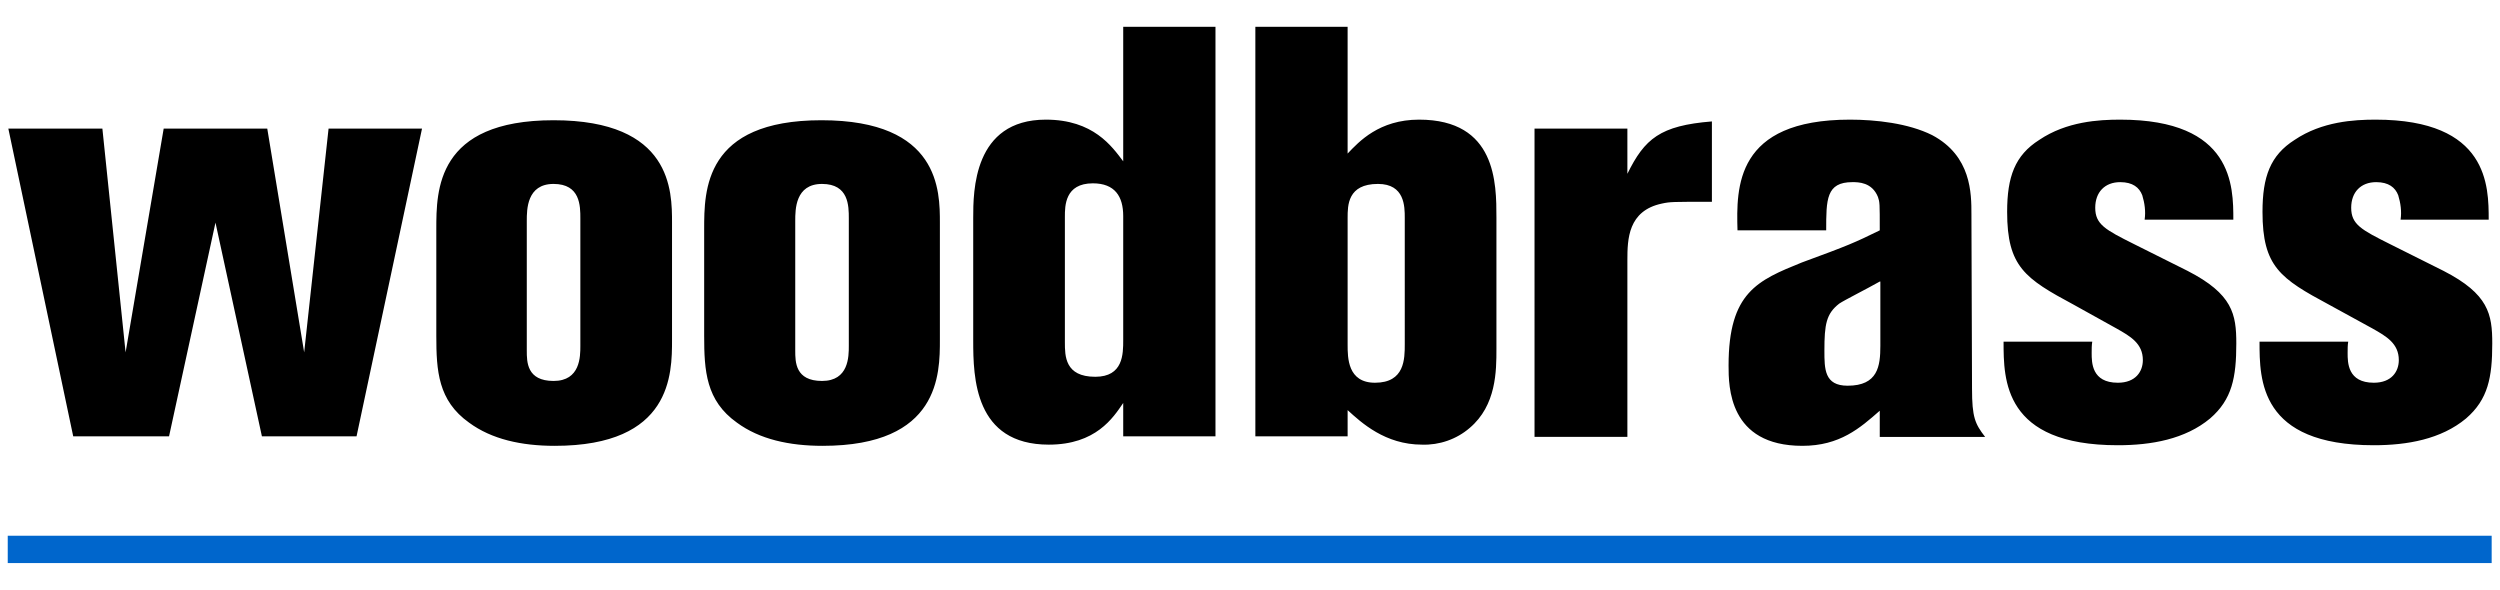
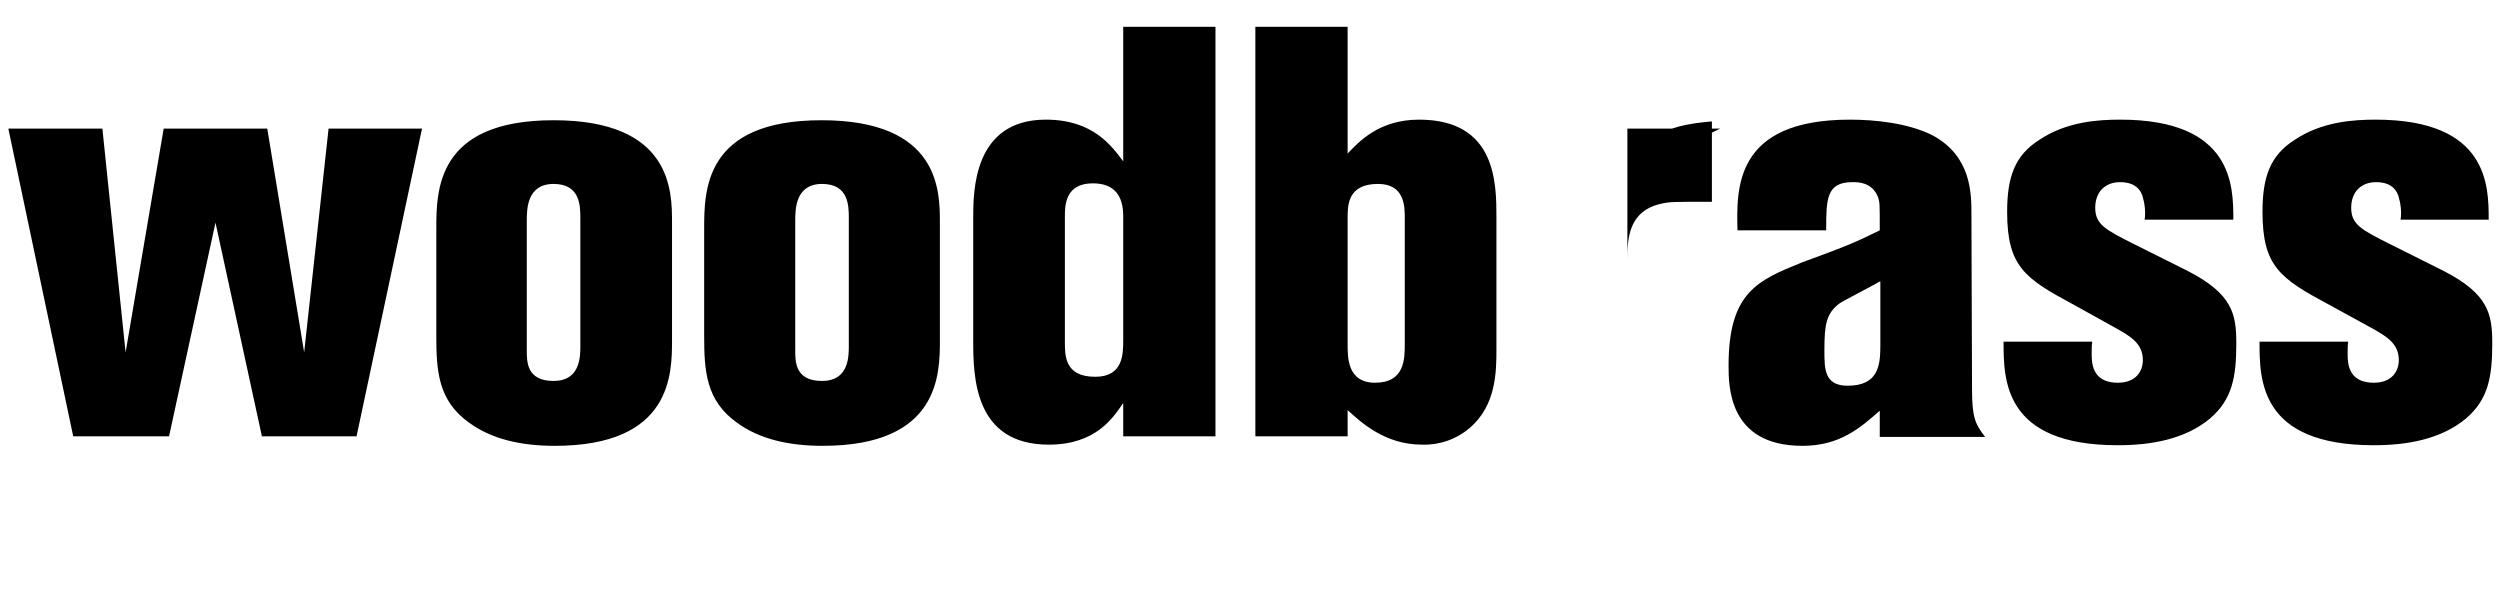
<svg xmlns="http://www.w3.org/2000/svg" viewBox="0 0 420 99.2">
-   <path d="m70.9 21.6-11 51.7H44l-7.8-35.9-7.8 35.9H12.3L1.4 21.6h15.8l3.9 37.6 6.4-37.6h17.4l6.2 37.6 4.1-37.6zM73.3 38.5c0-6.5 0-18.3 19.7-18.3 19.9 0 19.9 11.9 19.9 17.2v19.7c0 5.7 0 17.8-19.7 17.8-5.6 0-10.6-1.1-14.4-3.9-5.2-3.7-5.5-8.7-5.5-14.6zm24.2-1.8c0-2.1 0-5.8-4.5-5.8s-4.5 4.3-4.5 6.2v21.8c0 1.9 0 5.1 4.5 5.1s4.5-4.1 4.5-5.9zM118.3 38.5c0-6.5 0-18.3 19.7-18.3 19.9 0 19.9 11.9 19.9 17.2v19.7c0 5.7 0 17.8-19.7 17.8-5.6 0-10.6-1.1-14.4-3.9-5.2-3.7-5.5-8.7-5.5-14.6zm24.3-1.8c0-2.1 0-5.8-4.5-5.8s-4.5 4.3-4.5 6.2v21.8c0 1.9 0 5.1 4.5 5.1s4.5-4.1 4.5-5.9zM188.7 4.5h15.5v68.8h-15.5v-5.6c-1.7 2.5-4.6 7-12.5 7-12.5 0-12.7-11.3-12.7-17.5V36.6c0-4.4 0-16.5 12.2-16.5 8 0 11.1 4.5 13 7zm0 31.8c0-3.3-1.4-5.5-5.1-5.5-4.7 0-4.7 3.8-4.7 5.6v21.1c0 2.3 0 5.8 5.1 5.8 4.7 0 4.7-3.8 4.7-6.2zM226.4 4.5v21.3c1.9-2 5.3-5.7 12-5.7 13 0 13 10.7 13 16.5v22c0 3.7 0 9.5-4.5 13.3-2.2 1.9-5.1 2.9-8 2.8-6.2 0-10.2-3.7-12.5-5.8v4.4h-15.5V4.5zm9.6 32.1c0-1.9 0-5.7-4.5-5.7-5.1 0-5.1 3.6-5.1 5.7v21.3c0 2.2 0 6.4 4.6 6.4 5 0 5-4 5-6.5zM273.4 29.2c2.9-5.9 5.5-8.1 14.2-8.8v13.5c-6.7 0-7 0-8.4.3-5.7 1.2-5.8 6-5.8 9.5v29.7h-15.6V21.6h15.6zM331.3 65.3c0 4.8.5 5.9 2.2 8.1h-17.7V69c-3.3 2.9-6.7 5.9-13 5.9-12.4 0-12.4-10-12.4-13.5 0-12.3 4.9-14.3 12.3-17.3 7.9-2.9 8.8-3.3 13.1-5.4 0-4.6 0-4.7-.3-5.6-1-2.5-3.3-2.5-4.3-2.5-4.4 0-4.4 2.9-4.4 8.1h-14.9c-.2-7.2-.4-18.6 18.9-18.6 4.3 0 9.8.6 13.8 2.6 6.6 3.5 6.6 9.8 6.6 13.3zm-15.5-18c-2.3 1.3-5.9 3.1-6.8 3.7-2.2 1.7-2.5 3.5-2.5 7.9 0 3.1 0 5.9 3.9 5.9 5.1 0 5.5-3.3 5.5-6.7V47.3zM348.4 51.2c-8.2-4.4-11.2-6.4-11.2-15.6 0-5.9 1.3-9.5 5.4-12.1 4.6-3.1 10-3.4 13.6-3.4 19 0 19 11.2 19 16.8h-14.9c.2-1.4 0-2.8-.4-4.1-.5-1.3-1.6-2.2-3.7-2.2-2.6 0-4.2 1.7-4.2 4.3 0 2.8 1.7 3.7 6.5 6.1l9 4.5c7.6 3.9 8.2 7.3 8.2 12.2 0 5.7-.7 9.4-4.4 12.6-4.2 3.5-9.9 4.5-15.5 4.5-19.2 0-19.2-11-19.2-17.4h14.9c-.1.6-.1 1.2-.1 1.9 0 1.6 0 5 4.4 5 3 0 4.2-1.9 4.2-3.8 0-2.8-2.1-4-4.4-5.3zM391.3 51.2c-8.2-4.4-11.2-6.4-11.2-15.6 0-5.9 1.3-9.5 5.4-12.1 4.6-3.1 10-3.4 13.6-3.4 19 0 19 11.2 19 16.8h-14.8c.2-1.4 0-2.8-.4-4.1-.5-1.3-1.6-2.2-3.7-2.2-2.6 0-4.2 1.7-4.2 4.3 0 2.8 1.7 3.7 6.5 6.1l9 4.5c7.6 3.9 8.2 7.3 8.2 12.2 0 5.7-.7 9.4-4.4 12.6-4.2 3.5-9.9 4.5-15.5 4.5-19.2 0-19.2-11-19.2-17.4h14.9c-.1.6-.1 1.2-.1 1.9 0 1.6 0 5 4.4 5 3 0 4.2-1.9 4.2-3.8 0-2.8-2.1-4-4.4-5.3z" />
-   <path fill="#06c" d="M1.3 90h417.3v4.6H1.3z" />
+   <path d="m70.9 21.6-11 51.7H44l-7.8-35.9-7.8 35.9H12.3L1.4 21.6h15.8l3.9 37.6 6.4-37.6h17.4l6.2 37.6 4.1-37.6zM73.3 38.5c0-6.5 0-18.3 19.7-18.3 19.9 0 19.9 11.9 19.9 17.2v19.7c0 5.7 0 17.8-19.7 17.8-5.6 0-10.6-1.1-14.4-3.9-5.2-3.7-5.5-8.7-5.5-14.6zm24.2-1.8c0-2.1 0-5.8-4.5-5.8s-4.5 4.3-4.5 6.2v21.8c0 1.9 0 5.1 4.5 5.1s4.5-4.1 4.5-5.9zM118.3 38.5c0-6.5 0-18.3 19.7-18.3 19.9 0 19.9 11.9 19.9 17.2v19.7c0 5.7 0 17.8-19.7 17.8-5.6 0-10.6-1.1-14.4-3.9-5.2-3.7-5.5-8.7-5.5-14.6zm24.3-1.8c0-2.1 0-5.8-4.5-5.8s-4.5 4.3-4.5 6.2v21.8c0 1.9 0 5.1 4.5 5.1s4.5-4.1 4.5-5.9zM188.7 4.5h15.5v68.8h-15.5v-5.6c-1.7 2.5-4.6 7-12.5 7-12.5 0-12.7-11.3-12.7-17.5V36.6c0-4.4 0-16.5 12.2-16.5 8 0 11.1 4.5 13 7zm0 31.8c0-3.3-1.4-5.5-5.1-5.5-4.7 0-4.7 3.8-4.7 5.6v21.1c0 2.3 0 5.8 5.1 5.8 4.7 0 4.7-3.8 4.7-6.2zM226.4 4.5v21.3c1.9-2 5.3-5.7 12-5.7 13 0 13 10.7 13 16.5v22c0 3.7 0 9.5-4.5 13.3-2.2 1.9-5.1 2.9-8 2.8-6.2 0-10.2-3.7-12.5-5.8v4.4h-15.5V4.5zm9.6 32.1c0-1.9 0-5.7-4.5-5.7-5.1 0-5.1 3.6-5.1 5.7v21.3c0 2.2 0 6.4 4.6 6.4 5 0 5-4 5-6.5zM273.4 29.2c2.9-5.9 5.5-8.1 14.2-8.8v13.5c-6.7 0-7 0-8.4.3-5.7 1.2-5.8 6-5.8 9.5v29.7V21.6h15.6zM331.3 65.3c0 4.8.5 5.9 2.2 8.1h-17.7V69c-3.3 2.9-6.7 5.9-13 5.9-12.4 0-12.4-10-12.4-13.5 0-12.3 4.9-14.3 12.3-17.3 7.9-2.9 8.8-3.3 13.1-5.4 0-4.6 0-4.7-.3-5.6-1-2.5-3.3-2.5-4.3-2.5-4.4 0-4.4 2.9-4.4 8.1h-14.9c-.2-7.2-.4-18.6 18.9-18.6 4.3 0 9.8.6 13.8 2.6 6.6 3.5 6.6 9.8 6.6 13.3zm-15.5-18c-2.3 1.3-5.9 3.1-6.8 3.7-2.2 1.7-2.5 3.5-2.5 7.9 0 3.1 0 5.9 3.9 5.9 5.1 0 5.5-3.3 5.5-6.7V47.3zM348.4 51.2c-8.2-4.4-11.2-6.4-11.2-15.6 0-5.9 1.3-9.5 5.4-12.1 4.6-3.1 10-3.4 13.6-3.4 19 0 19 11.2 19 16.8h-14.9c.2-1.4 0-2.8-.4-4.1-.5-1.3-1.6-2.2-3.7-2.2-2.6 0-4.2 1.7-4.2 4.3 0 2.8 1.7 3.7 6.5 6.1l9 4.5c7.6 3.9 8.2 7.3 8.2 12.2 0 5.7-.7 9.4-4.4 12.6-4.2 3.5-9.9 4.5-15.5 4.5-19.2 0-19.2-11-19.2-17.4h14.9c-.1.6-.1 1.2-.1 1.9 0 1.6 0 5 4.4 5 3 0 4.2-1.9 4.2-3.8 0-2.8-2.1-4-4.4-5.3zM391.3 51.2c-8.2-4.4-11.2-6.4-11.2-15.6 0-5.9 1.3-9.5 5.4-12.1 4.6-3.1 10-3.4 13.6-3.4 19 0 19 11.2 19 16.8h-14.8c.2-1.4 0-2.8-.4-4.1-.5-1.3-1.6-2.2-3.7-2.2-2.6 0-4.2 1.7-4.2 4.3 0 2.8 1.7 3.7 6.5 6.1l9 4.5c7.6 3.9 8.2 7.3 8.2 12.2 0 5.7-.7 9.4-4.4 12.6-4.2 3.5-9.9 4.5-15.5 4.5-19.2 0-19.2-11-19.2-17.4h14.9c-.1.6-.1 1.2-.1 1.9 0 1.6 0 5 4.4 5 3 0 4.2-1.9 4.2-3.8 0-2.8-2.1-4-4.4-5.3z" />
</svg>